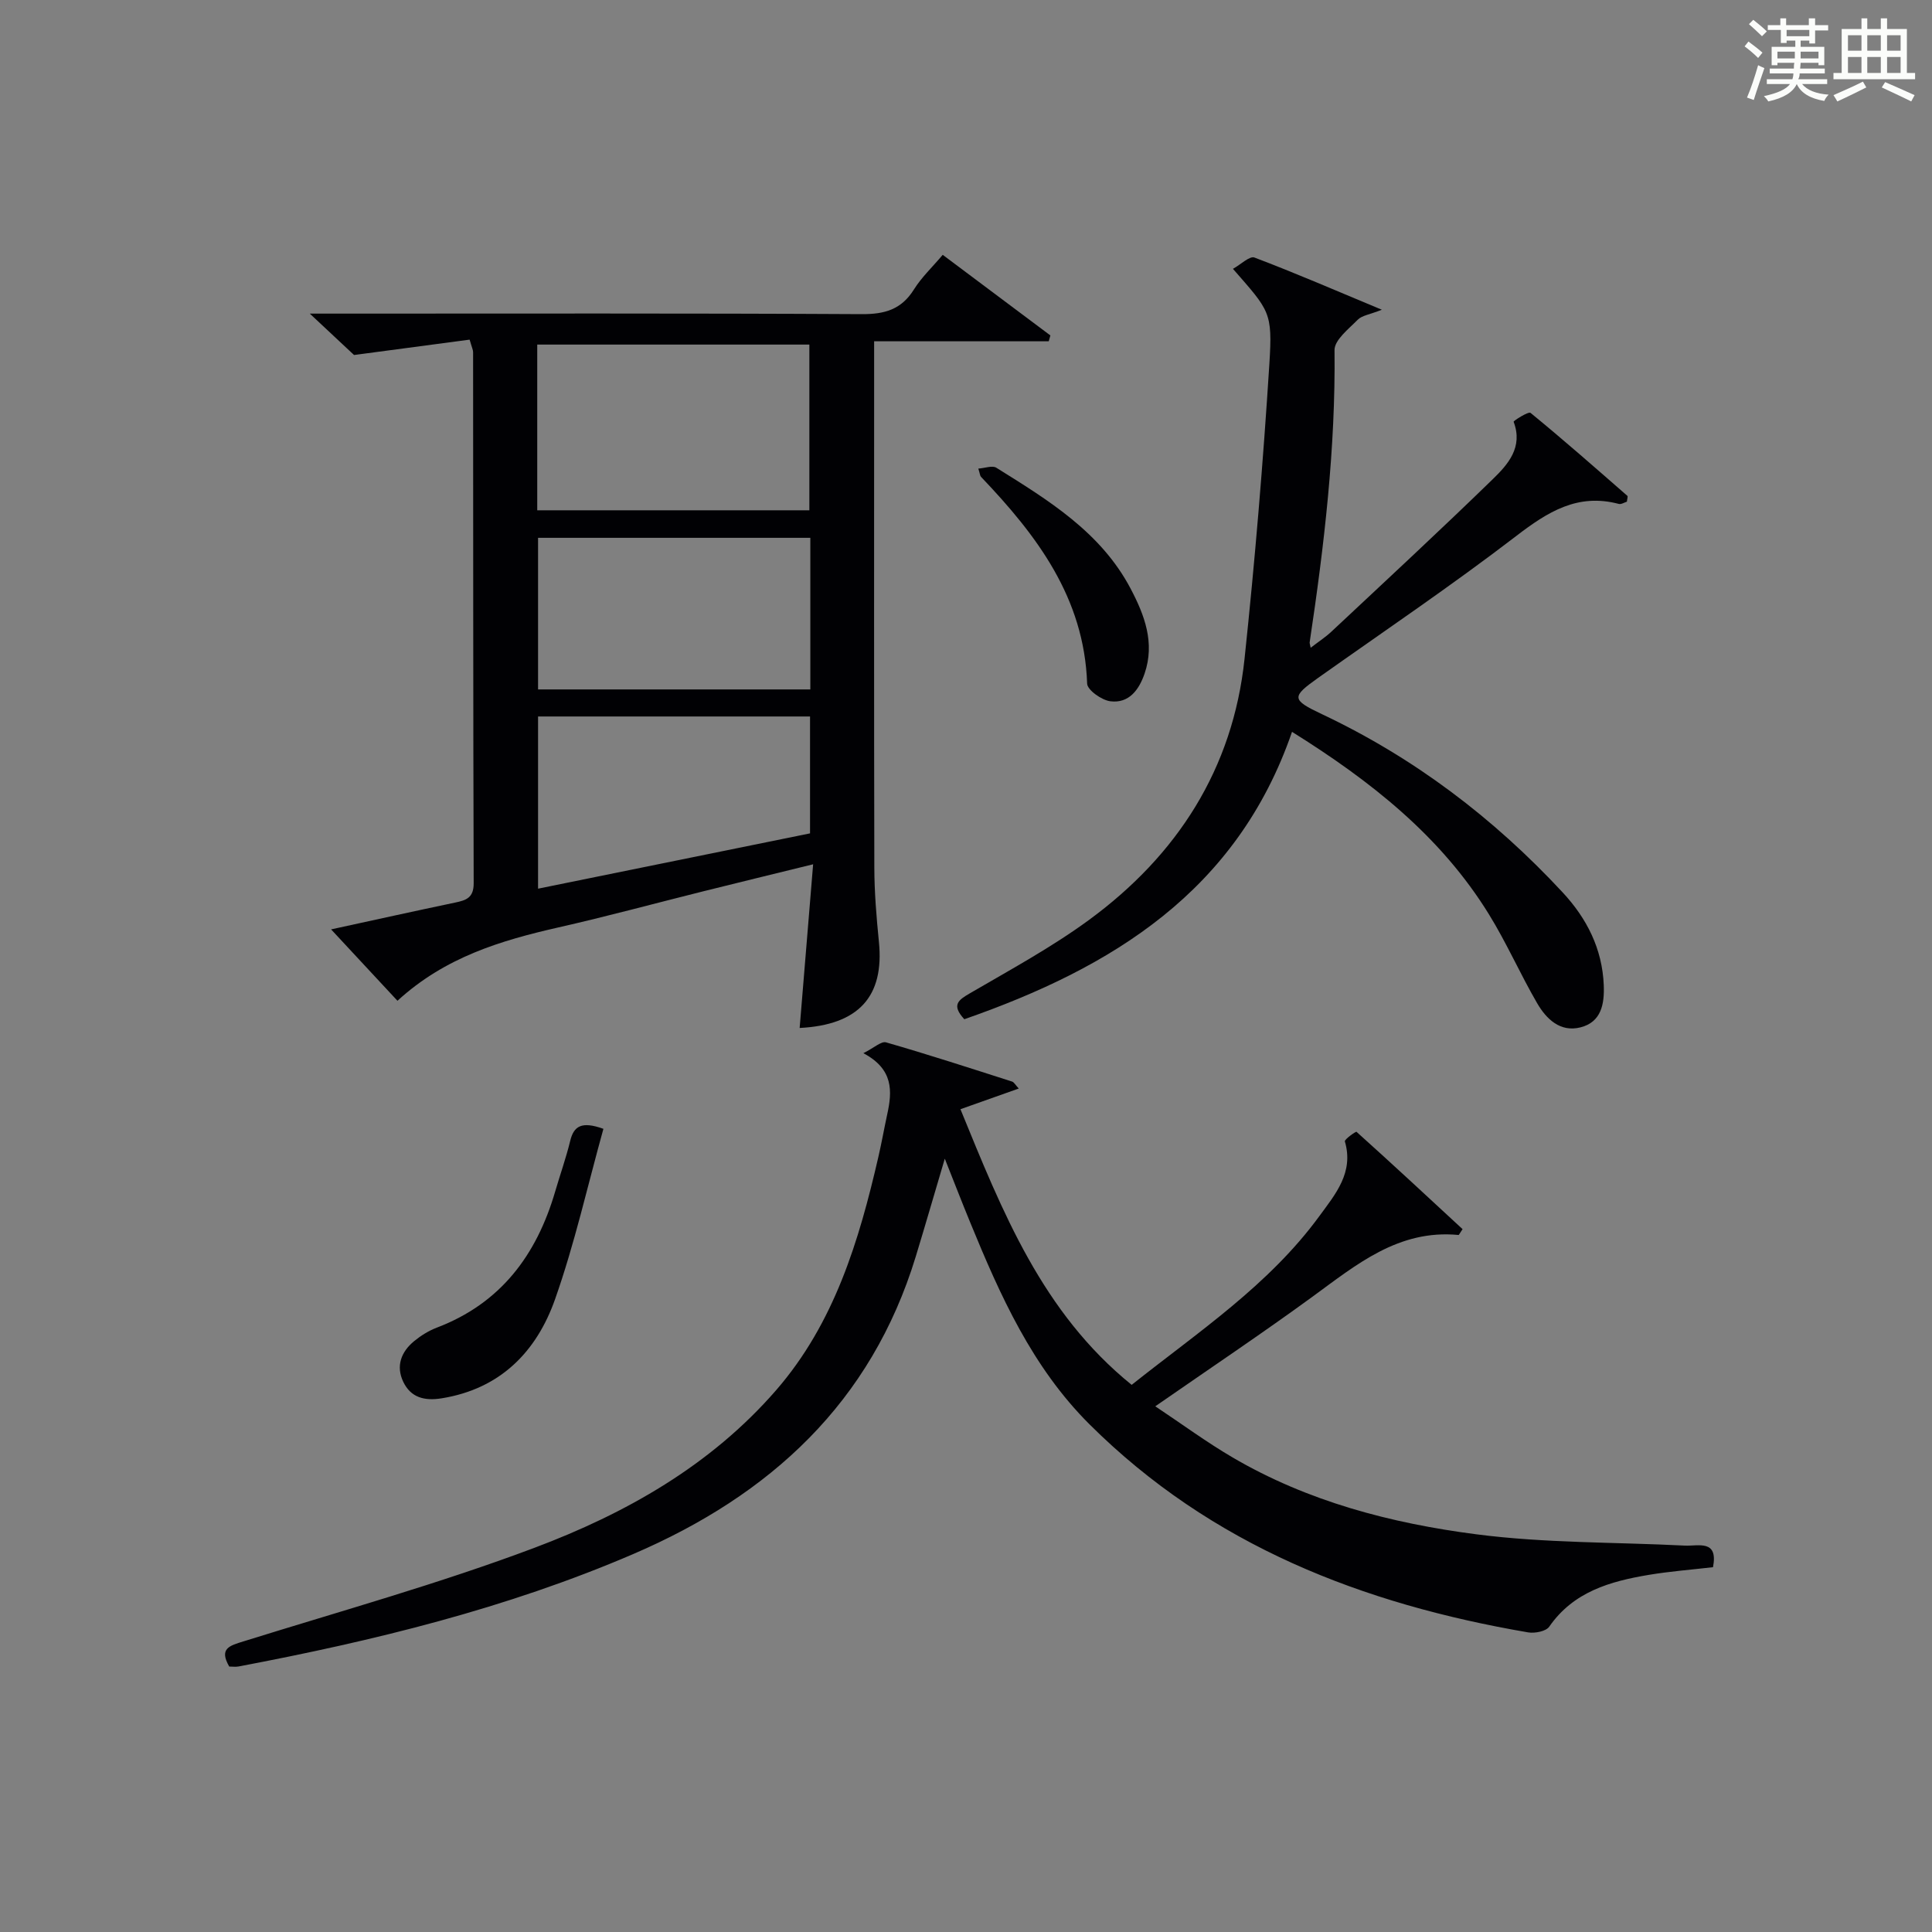
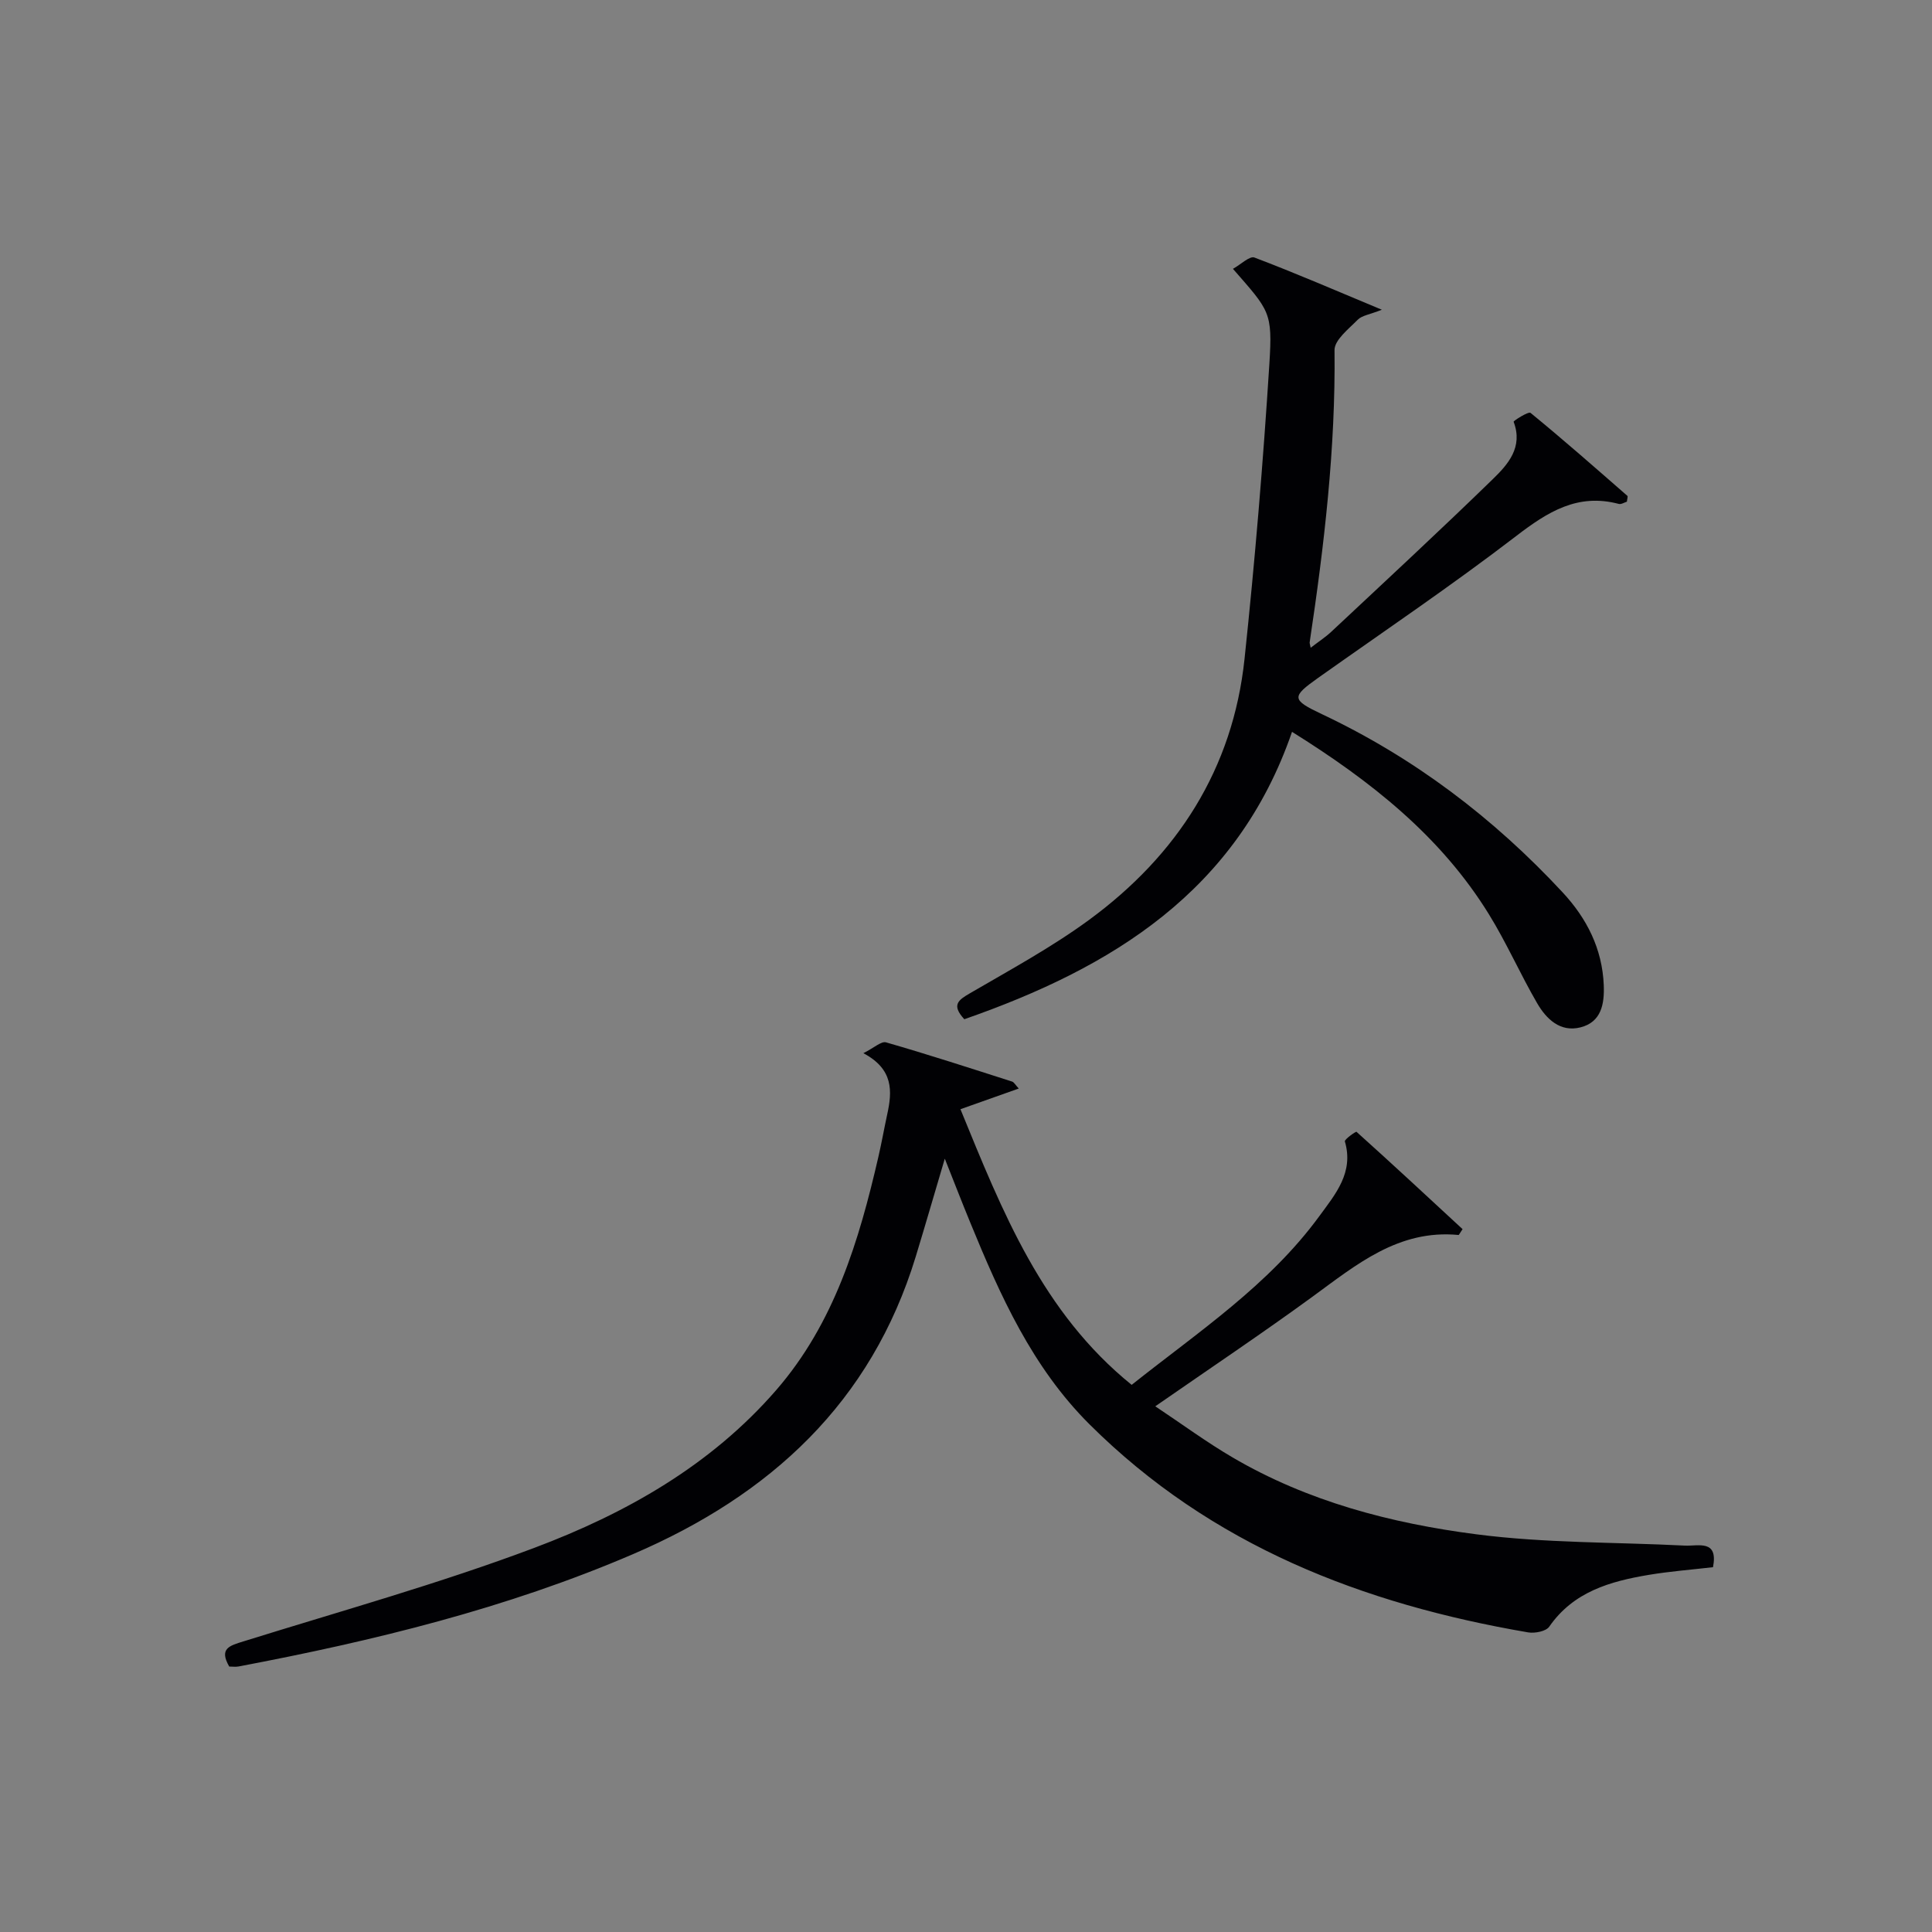
<svg xmlns="http://www.w3.org/2000/svg" version="1.1" id="漢_ZDIC_典" x="0px" y="0px" viewBox="0 0 400 400" style="enable-background:new 0 0 400 400;" xml:space="preserve">
  <rect x="0" y="0" width="400" height="400" fill="#808080" stroke="none" />
  <style type="text/css">
	.st1{fill:#010104;}
	.st0{fill:#fbfcfa;}
</style>
  <g>
-     <path class="st0" d="M361.2,9.6l0.8-1c0.9,0.7,1.9,1.4,2.9,2.3L364,12C363,11,362,10.2,361.2,9.6z M361.7,20.2   c0.9-2.1,1.6-4.3,2.3-6.7c0.4,0.2,0.8,0.4,1.3,0.6c-0.7,2.1-1.5,4.3-2.2,6.6L361.7,20.2z M362.1,5l0.9-0.9c1,0.8,2,1.6,2.8,2.4   l-1,1C363.9,6.6,363,5.8,362.1,5z M374.6,3.8h1.2v1.4h2.7v1.1h-2.7v2.7h-1.2V8.4h-1.8v1.3h4.9v3.8h-1.2v-0.5h-3.7   c0,0.4-0.1,0.9-0.1,1.2h5.1v1h-5.2c0,0.5-0.1,0.9-0.3,1.2h6v1h-5.2c1.1,1.3,2.9,2,5.5,2.2c-0.4,0.4-0.7,0.8-0.9,1.3   c-2.9-0.5-4.8-1.6-5.7-3.5H372c-0.8,1.7-2.7,2.9-5.9,3.6c-0.2-0.4-0.6-0.8-0.9-1.1c2.8-0.6,4.6-1.4,5.4-2.5h-4.8v-1h5.3   c0.1-0.3,0.2-0.7,0.2-1.2h-4.9v-1h5c0-0.4,0-0.8,0.1-1.2H368v0.5h-1.2V9.7h4.9V8.4h-1.8v0.5h-1.2V6.2H366V5.2h2.6V3.8h1.2v1.4h4.7   V3.8z M368,12.1h3.6c0-0.4,0-0.9,0-1.4H368V12.1z M369.9,7.5h4.7V6.2h-4.7V7.5z M376.5,10.7h-3.7c0,0.5,0,1,0,1.4h3.7V10.7z" />
-     <path class="st0" d="M385.3,3.8h1.3V6h2.8V3.8h1.3V6h4.1v9.1h1.7v1.3h-16.9v-1.3h1.7V6h4.1V3.8z M385.7,16.9l0.7,1.2   c-1.8,0.9-3.8,1.9-6,2.9c-0.2-0.4-0.5-0.8-0.8-1.3C381.9,18.7,383.9,17.8,385.7,16.9z M382.6,10.5h2.8V7.3h-2.8V10.5z M382.6,15.1   h2.8v-3.3h-2.8V15.1z M386.6,10.5h2.8V7.3h-2.8V10.5z M386.6,15.1h2.8v-3.3h-2.8V15.1z M390.3,17c2.1,0.9,4.1,1.8,6.1,2.7l-0.7,1.3   c-2.2-1.1-4.2-2-6.1-2.9L390.3,17z M393.5,7.3h-2.8v3.2h2.8V7.3z M390.7,15.1h2.8v-3.3h-2.8V15.1z" />
-     <path class="st1" d="M82.29,207.2c-4.73-5.09-8.98-9.67-13.74-14.78c9.01-1.96,17.33-3.8,25.67-5.55c2.26-0.48,3.86-0.95,3.85-4   c-0.12-36.65-0.09-73.31-0.12-109.96c0-0.46-0.24-0.92-0.72-2.59c-7.47,0.99-15.01,2-23.93,3.18c-1.75-1.64-4.89-4.57-9.16-8.57   c2.93,0,4.61,0,6.29,0c35.99,0,71.98-0.09,107.96,0.11c4.77,0.03,8.23-0.95,10.83-5.11c1.56-2.5,3.78-4.59,5.96-7.17   c7.56,5.66,14.93,11.17,22.29,16.69c-0.11,0.4-0.22,0.81-0.34,1.21c-11.81,0-23.62,0-36.15,0c0,2.46,0,4.21,0,5.97   c0,34.32-0.04,68.64,0.04,102.96c0.01,5.14,0.44,10.3,0.95,15.41c1.14,11.33-4.2,17.21-16.41,17.83   c0.91-11.02,1.82-22.04,2.79-33.89c-8.18,2.01-15.5,3.79-22.8,5.61c-9.98,2.49-19.9,5.19-29.93,7.46   C103.7,194.72,92.14,198.16,82.29,207.2z M111.23,105.65c19.11,0,37.8,0,56.34,0c0-11.71,0-23.06,0-34.31c-18.99,0-37.55,0-56.34,0   C111.23,82.86,111.23,94.09,111.23,105.65z M167.77,111.35c-19.09,0-37.79,0-56.37,0c0,10.73,0,21.11,0,31.39   c18.98,0,37.56,0,56.37,0C167.77,132.23,167.77,121.97,167.77,111.35z M167.71,172.54c0-8.35,0-16.25,0-24.2c-19,0-37.7,0-56.31,0   c0,12.02,0,23.7,0,35.65C130.33,180.14,148.84,176.38,167.71,172.54z" />
    <path class="st1" d="M178.75,218.05c2.23-1.11,3.71-2.53,4.7-2.24c8.75,2.52,17.42,5.34,26.1,8.12c0.39,0.13,0.66,0.67,1.37,1.44   c-4.01,1.42-7.77,2.76-12.07,4.28c8.71,21.29,16.93,42.09,35.45,57.07c13.76-10.95,28.42-20.64,38.89-34.98   c3.27-4.48,7.15-8.98,5.25-15.42c-0.12-0.42,2.27-2.1,2.41-1.99c7.44,6.68,14.75,13.48,21.96,20.15c-0.65,0.96-0.75,1.22-0.83,1.21   c-12.45-1.2-21.18,6.17-30.34,12.85c-10.35,7.54-20.99,14.67-32.45,22.62c5.57,3.71,10.6,7.42,15.96,10.56   c15.59,9.15,32.87,13.66,50.51,15.94c14.25,1.85,28.76,1.61,43.16,2.34c2.8,0.14,6.96-1.33,5.84,4.47   c-4.48,0.52-8.92,0.86-13.3,1.59c-7.99,1.34-15.58,3.47-20.61,10.73c-0.67,0.96-2.97,1.41-4.35,1.18   c-34.28-5.87-65.61-17.98-90.82-43.07c-11.86-11.81-18.49-26.64-24.69-41.76c-1.69-4.11-3.3-8.26-5.28-13.25   c-2.19,7.39-4.06,13.86-6.02,20.29c-9.24,30.23-30.11,49.36-58.44,61.55c-26.25,11.29-53.78,17.99-81.73,23.29   c-0.63,0.12-1.3,0.02-1.96,0.02c-2.18-3.78,0.11-4.33,3.01-5.23c20.1-6.27,40.44-11.93,60.12-19.33   c18.92-7.11,36.54-17.04,50.11-32.67c12.05-13.88,17.15-30.9,21.17-48.34c0.67-2.91,1.19-5.85,1.82-8.76   C184.74,225.92,185.01,221.37,178.75,218.05z" />
    <path class="st1" d="M199.65,211.02c-2.75-2.98-1.22-3.99,1.23-5.41c8.32-4.85,16.85-9.48,24.59-15.15c18.26-13.39,29.79-31.25,32.2-54.07   c2.15-20.31,3.85-40.68,5.14-61.06c0.68-10.79,0.05-10.96-7.54-19.67c1.61-0.89,3.45-2.72,4.45-2.34   c8.48,3.21,16.81,6.82,26.38,10.81c-2.53,1-4.13,1.18-5,2.07c-1.87,1.9-4.82,4.19-4.8,6.28c0.23,20.36-2.14,40.47-5.15,60.53   c-0.02,0.16,0.06,0.33,0.21,1.1c1.59-1.23,3.07-2.18,4.33-3.37c11.16-10.45,22.38-20.84,33.34-31.5c3.16-3.07,6.36-6.62,4.35-11.92   c-0.07-0.18,3.08-2.19,3.5-1.84c6.81,5.57,13.42,11.39,20.05,17.18c0.14,0.12-0.04,0.62-0.1,1.21c-0.51,0.15-1.17,0.59-1.68,0.46   c-8.52-2.26-14.71,1.64-21.24,6.65c-13.32,10.22-27.26,19.63-40.97,29.34c-5.58,3.96-5.6,4.54,0.75,7.54   c19.06,9,35.53,21.49,49.84,36.9c5.01,5.39,8.2,11.68,8.51,19.18c0.16,3.87-0.47,7.68-4.84,8.77c-4.18,1.05-7.05-1.74-8.94-4.99   c-3.5-6.02-6.31-12.45-9.96-18.37c-10.01-16.26-24.55-27.68-40.8-37.83C256.11,184.55,230.24,200.36,199.65,211.02z" />
-     <path class="st1" d="M124.93,233.71c-3.29,11.83-5.96,23.8-10.01,35.28c-3.83,10.86-11.33,18.57-23.5,20.52c-3.58,0.57-6.37-0.17-7.93-3.42   c-1.56-3.26-0.44-6.21,2.25-8.42c1.39-1.14,3-2.15,4.68-2.79c13.23-5.03,20.67-15.02,24.52-28.18c1.02-3.5,2.25-6.94,3.11-10.48   C118.79,233.15,120.39,232.08,124.93,233.71z" />
-     <path class="st1" d="M202.55,97.02c1.38-0.1,2.91-0.7,3.73-0.18c10.73,6.7,21.61,13.3,27.79,25.01c2.9,5.5,5.08,11.24,2.91,17.59   c-1.15,3.37-3.24,6.24-7.1,5.75c-1.8-0.23-4.76-2.33-4.8-3.66c-0.61-17.8-10.43-30.71-21.98-42.81   C202.9,98.51,202.9,98.11,202.55,97.02z" />
  </g>
</svg>